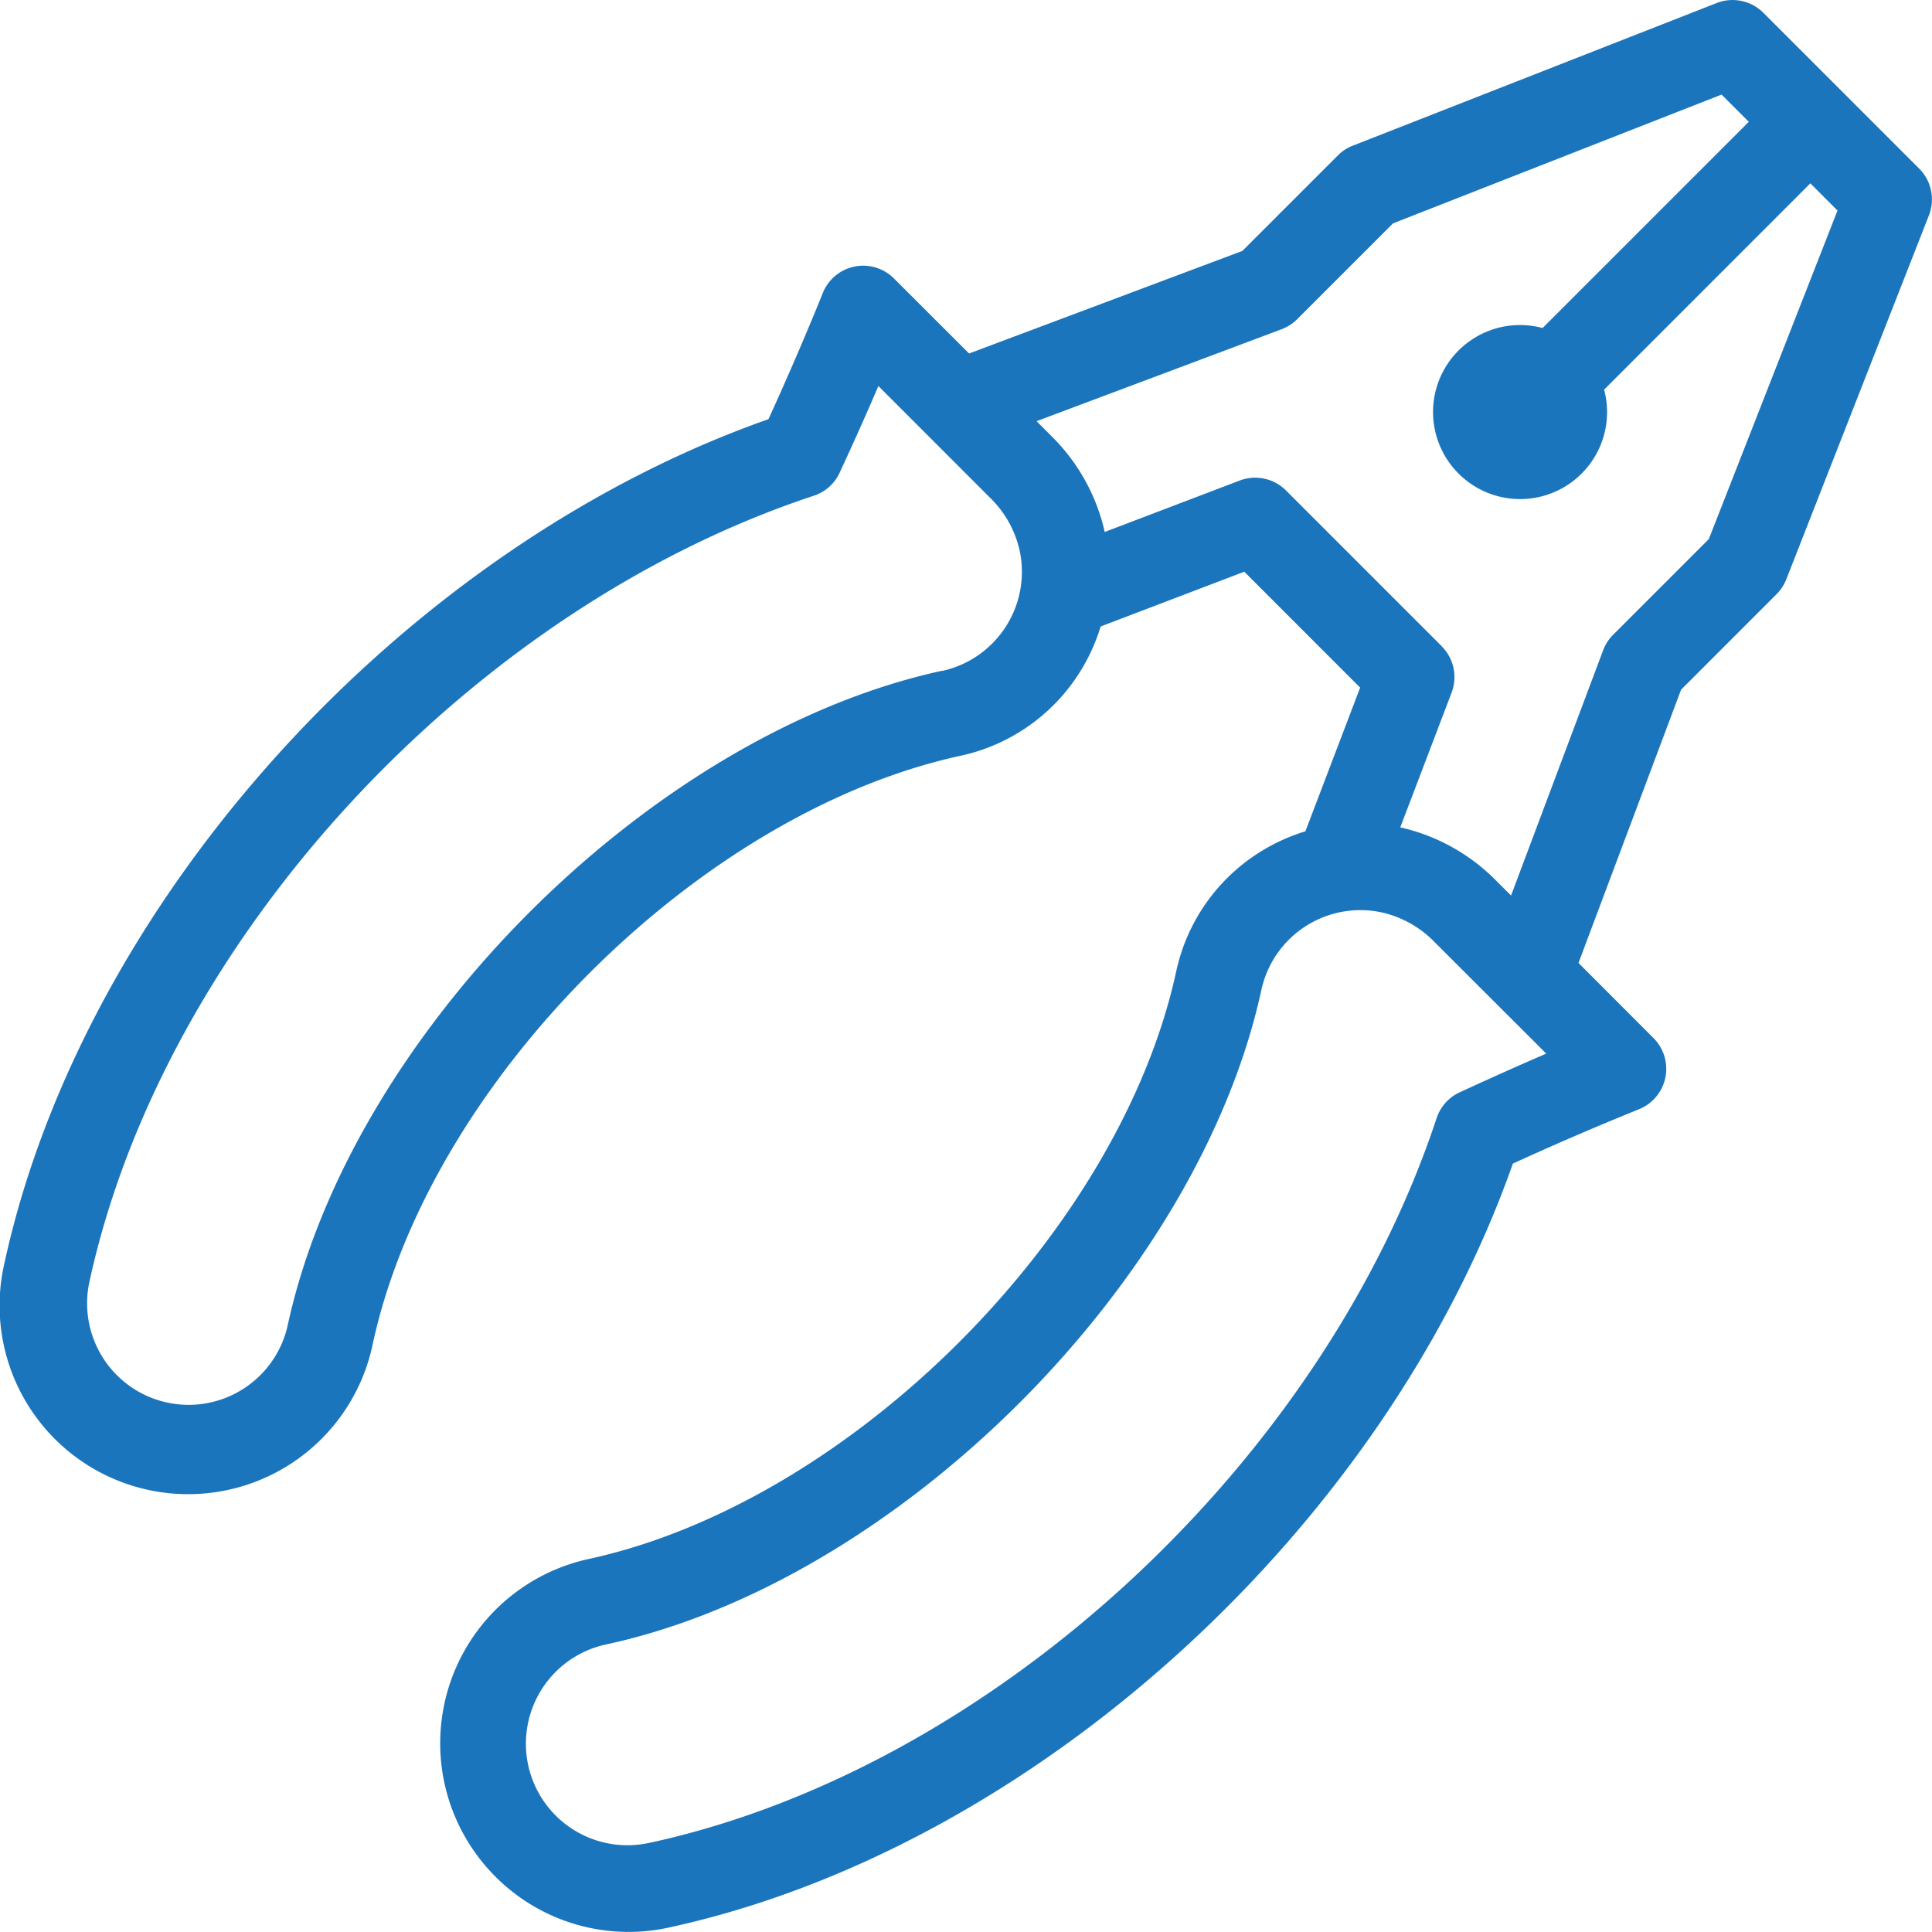
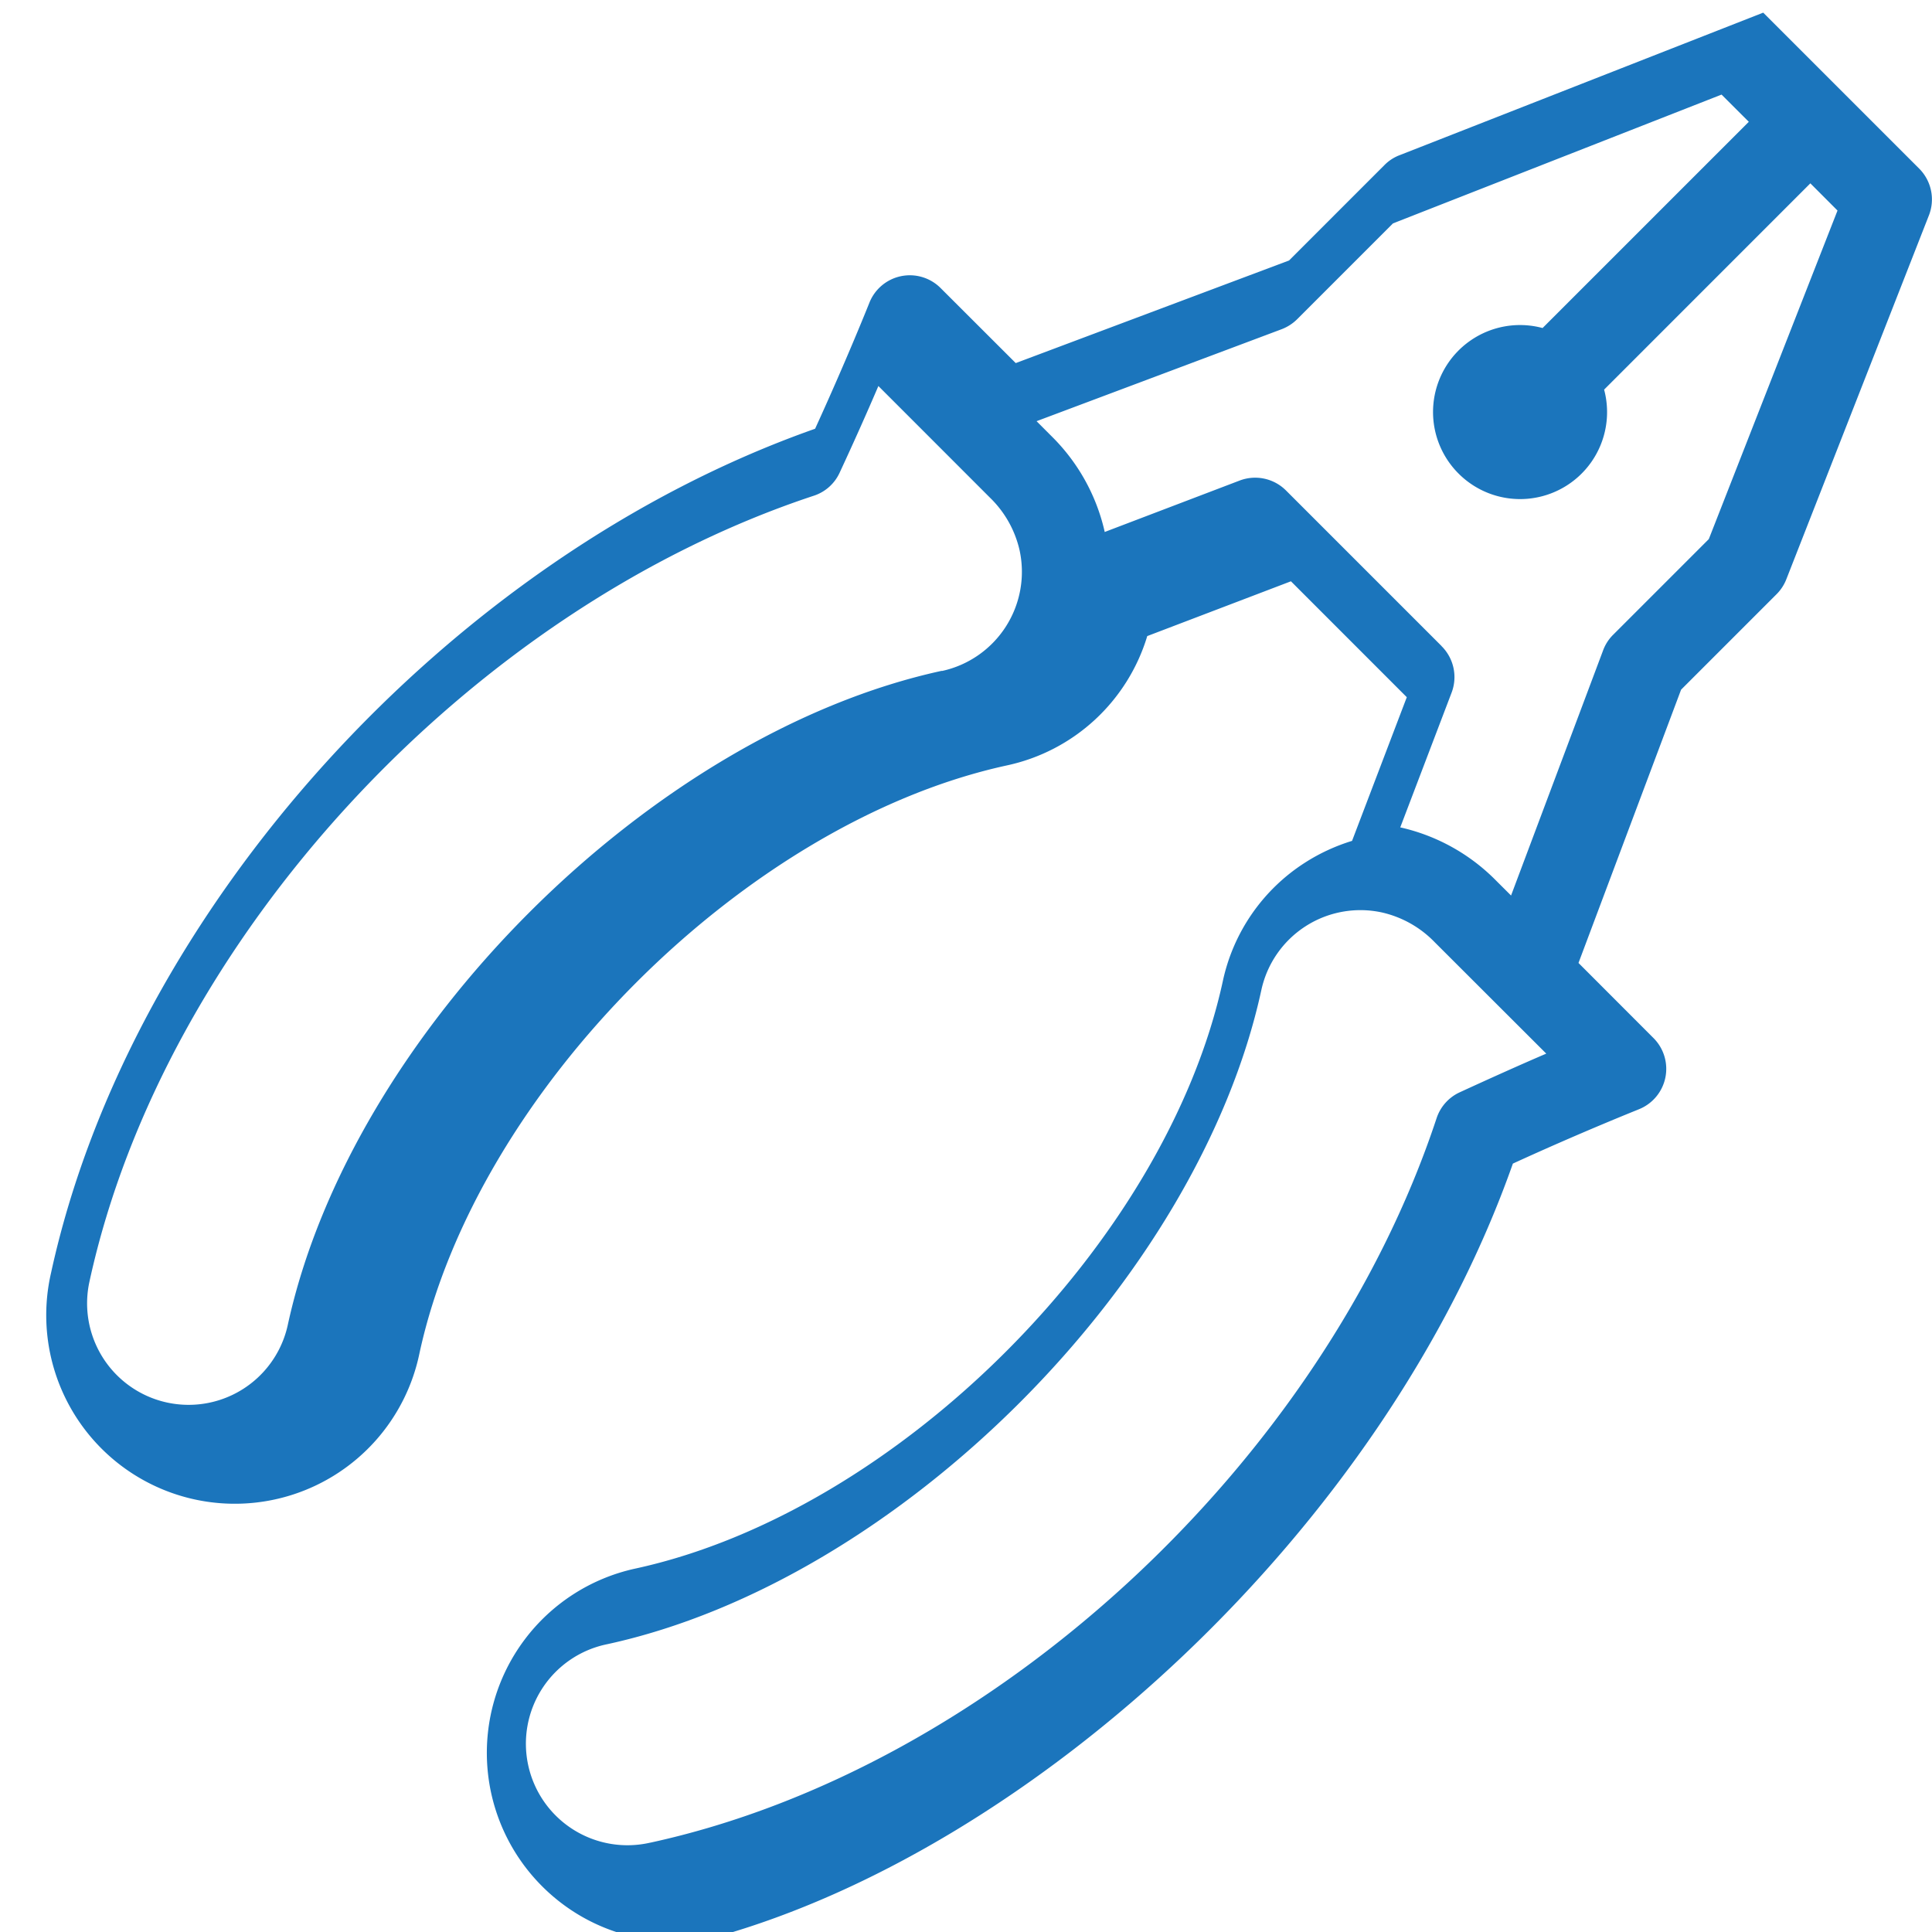
<svg xmlns="http://www.w3.org/2000/svg" width="40.339" height="40.339" viewBox="0 0 40.339 40.339">
-   <path d="M626.938,541.735c1.446-.663,2.617-1.127,2.628-1.133a.909.909,0,0,0,.309-1.487l-1.567-1.569,2.142-5.706,2-2a.907.907,0,0,0,.2-.312l2.974-7.59a.911.911,0,0,0-.2-.975l-3.259-3.259h0a.91.91,0,0,0-.974-.2l-7.589,2.975a.886.886,0,0,0-.312.2l-2,2-5.706,2.142-1.57-1.568a.908.908,0,0,0-1.486.309c-.005.012-.47,1.181-1.133,2.63-7.629,2.686-14.3,10.036-15.953,17.624a3.937,3.937,0,1,0,7.694,1.671c1.187-5.462,6.8-11.078,12.265-12.266a3.921,3.921,0,0,0,2.929-2.7l3-1.144,2.419,2.42-1.143,3a3.986,3.986,0,0,0-.98.453,3.91,3.91,0,0,0-1.718,2.475c-1.187,5.462-6.8,11.079-12.267,12.266a3.938,3.938,0,0,0-1.949,6.63h0a3.924,3.924,0,0,0,3.622,1.065C616.9,556.041,624.25,549.365,626.938,541.735Zm-11.922-10.289c-6.081,1.322-12.335,7.576-13.657,13.657a2.119,2.119,0,1,1-4.142-.9c1.548-7.125,7.909-14.027,15.126-16.413a.9.9,0,0,0,.537-.478c.314-.675.591-1.3.81-1.812l.847.847,1.48,1.481a2.212,2.212,0,0,1,.621,1.1,2.119,2.119,0,0,1-1.622,2.522Zm10.434-.516-3.25-3.25a.91.91,0,0,0-.968-.206l-2.818,1.074v-.01a4.057,4.057,0,0,0-1.11-1.992l-.311-.312,5.119-1.921a.932.932,0,0,0,.323-.209l2-2,6.86-2.689.569.568-4.306,4.306a1.816,1.816,0,0,0-1.754,3.039h0a1.816,1.816,0,0,0,3.039-1.753l4.306-4.307.567.568-2.687,6.86-2,2a.894.894,0,0,0-.207.323l-1.922,5.119-.312-.311a4.053,4.053,0,0,0-1.993-1.11l-.009,0,1.074-2.819A.911.911,0,0,0,625.449,530.931Zm-16.522,24.983a2.12,2.12,0,1,1-.9-4.143c6.081-1.322,12.334-7.575,13.658-13.657a2.116,2.116,0,0,1,2.52-1.621,2.214,2.214,0,0,1,1.1.621l1.656,1.654.673.672c-.511.219-1.138.5-1.812.81a.908.908,0,0,0-.478.539C622.956,548,616.053,554.365,608.927,555.914Z" transform="translate(-595.35 -517.44)" fill="#1b75bc" />
+   <path d="M626.938,541.735c1.446-.663,2.617-1.127,2.628-1.133a.909.909,0,0,0,.309-1.487l-1.567-1.569,2.142-5.706,2-2a.907.907,0,0,0,.2-.312l2.974-7.59a.911.911,0,0,0-.2-.975l-3.259-3.259h0l-7.589,2.975a.886.886,0,0,0-.312.2l-2,2-5.706,2.142-1.57-1.568a.908.908,0,0,0-1.486.309c-.005.012-.47,1.181-1.133,2.63-7.629,2.686-14.3,10.036-15.953,17.624a3.937,3.937,0,1,0,7.694,1.671c1.187-5.462,6.8-11.078,12.265-12.266a3.921,3.921,0,0,0,2.929-2.7l3-1.144,2.419,2.42-1.143,3a3.986,3.986,0,0,0-.98.453,3.91,3.91,0,0,0-1.718,2.475c-1.187,5.462-6.8,11.079-12.267,12.266a3.938,3.938,0,0,0-1.949,6.63h0a3.924,3.924,0,0,0,3.622,1.065C616.9,556.041,624.25,549.365,626.938,541.735Zm-11.922-10.289c-6.081,1.322-12.335,7.576-13.657,13.657a2.119,2.119,0,1,1-4.142-.9c1.548-7.125,7.909-14.027,15.126-16.413a.9.9,0,0,0,.537-.478c.314-.675.591-1.3.81-1.812l.847.847,1.48,1.481a2.212,2.212,0,0,1,.621,1.1,2.119,2.119,0,0,1-1.622,2.522Zm10.434-.516-3.25-3.25a.91.91,0,0,0-.968-.206l-2.818,1.074v-.01a4.057,4.057,0,0,0-1.11-1.992l-.311-.312,5.119-1.921a.932.932,0,0,0,.323-.209l2-2,6.86-2.689.569.568-4.306,4.306a1.816,1.816,0,0,0-1.754,3.039h0a1.816,1.816,0,0,0,3.039-1.753l4.306-4.307.567.568-2.687,6.86-2,2a.894.894,0,0,0-.207.323l-1.922,5.119-.312-.311a4.053,4.053,0,0,0-1.993-1.11l-.009,0,1.074-2.819A.911.911,0,0,0,625.449,530.931Zm-16.522,24.983a2.12,2.12,0,1,1-.9-4.143c6.081-1.322,12.334-7.575,13.658-13.657a2.116,2.116,0,0,1,2.52-1.621,2.214,2.214,0,0,1,1.1.621l1.656,1.654.673.672c-.511.219-1.138.5-1.812.81a.908.908,0,0,0-.478.539C622.956,548,616.053,554.365,608.927,555.914Z" transform="translate(-595.35 -517.44)" fill="#1b75bc" />
</svg>